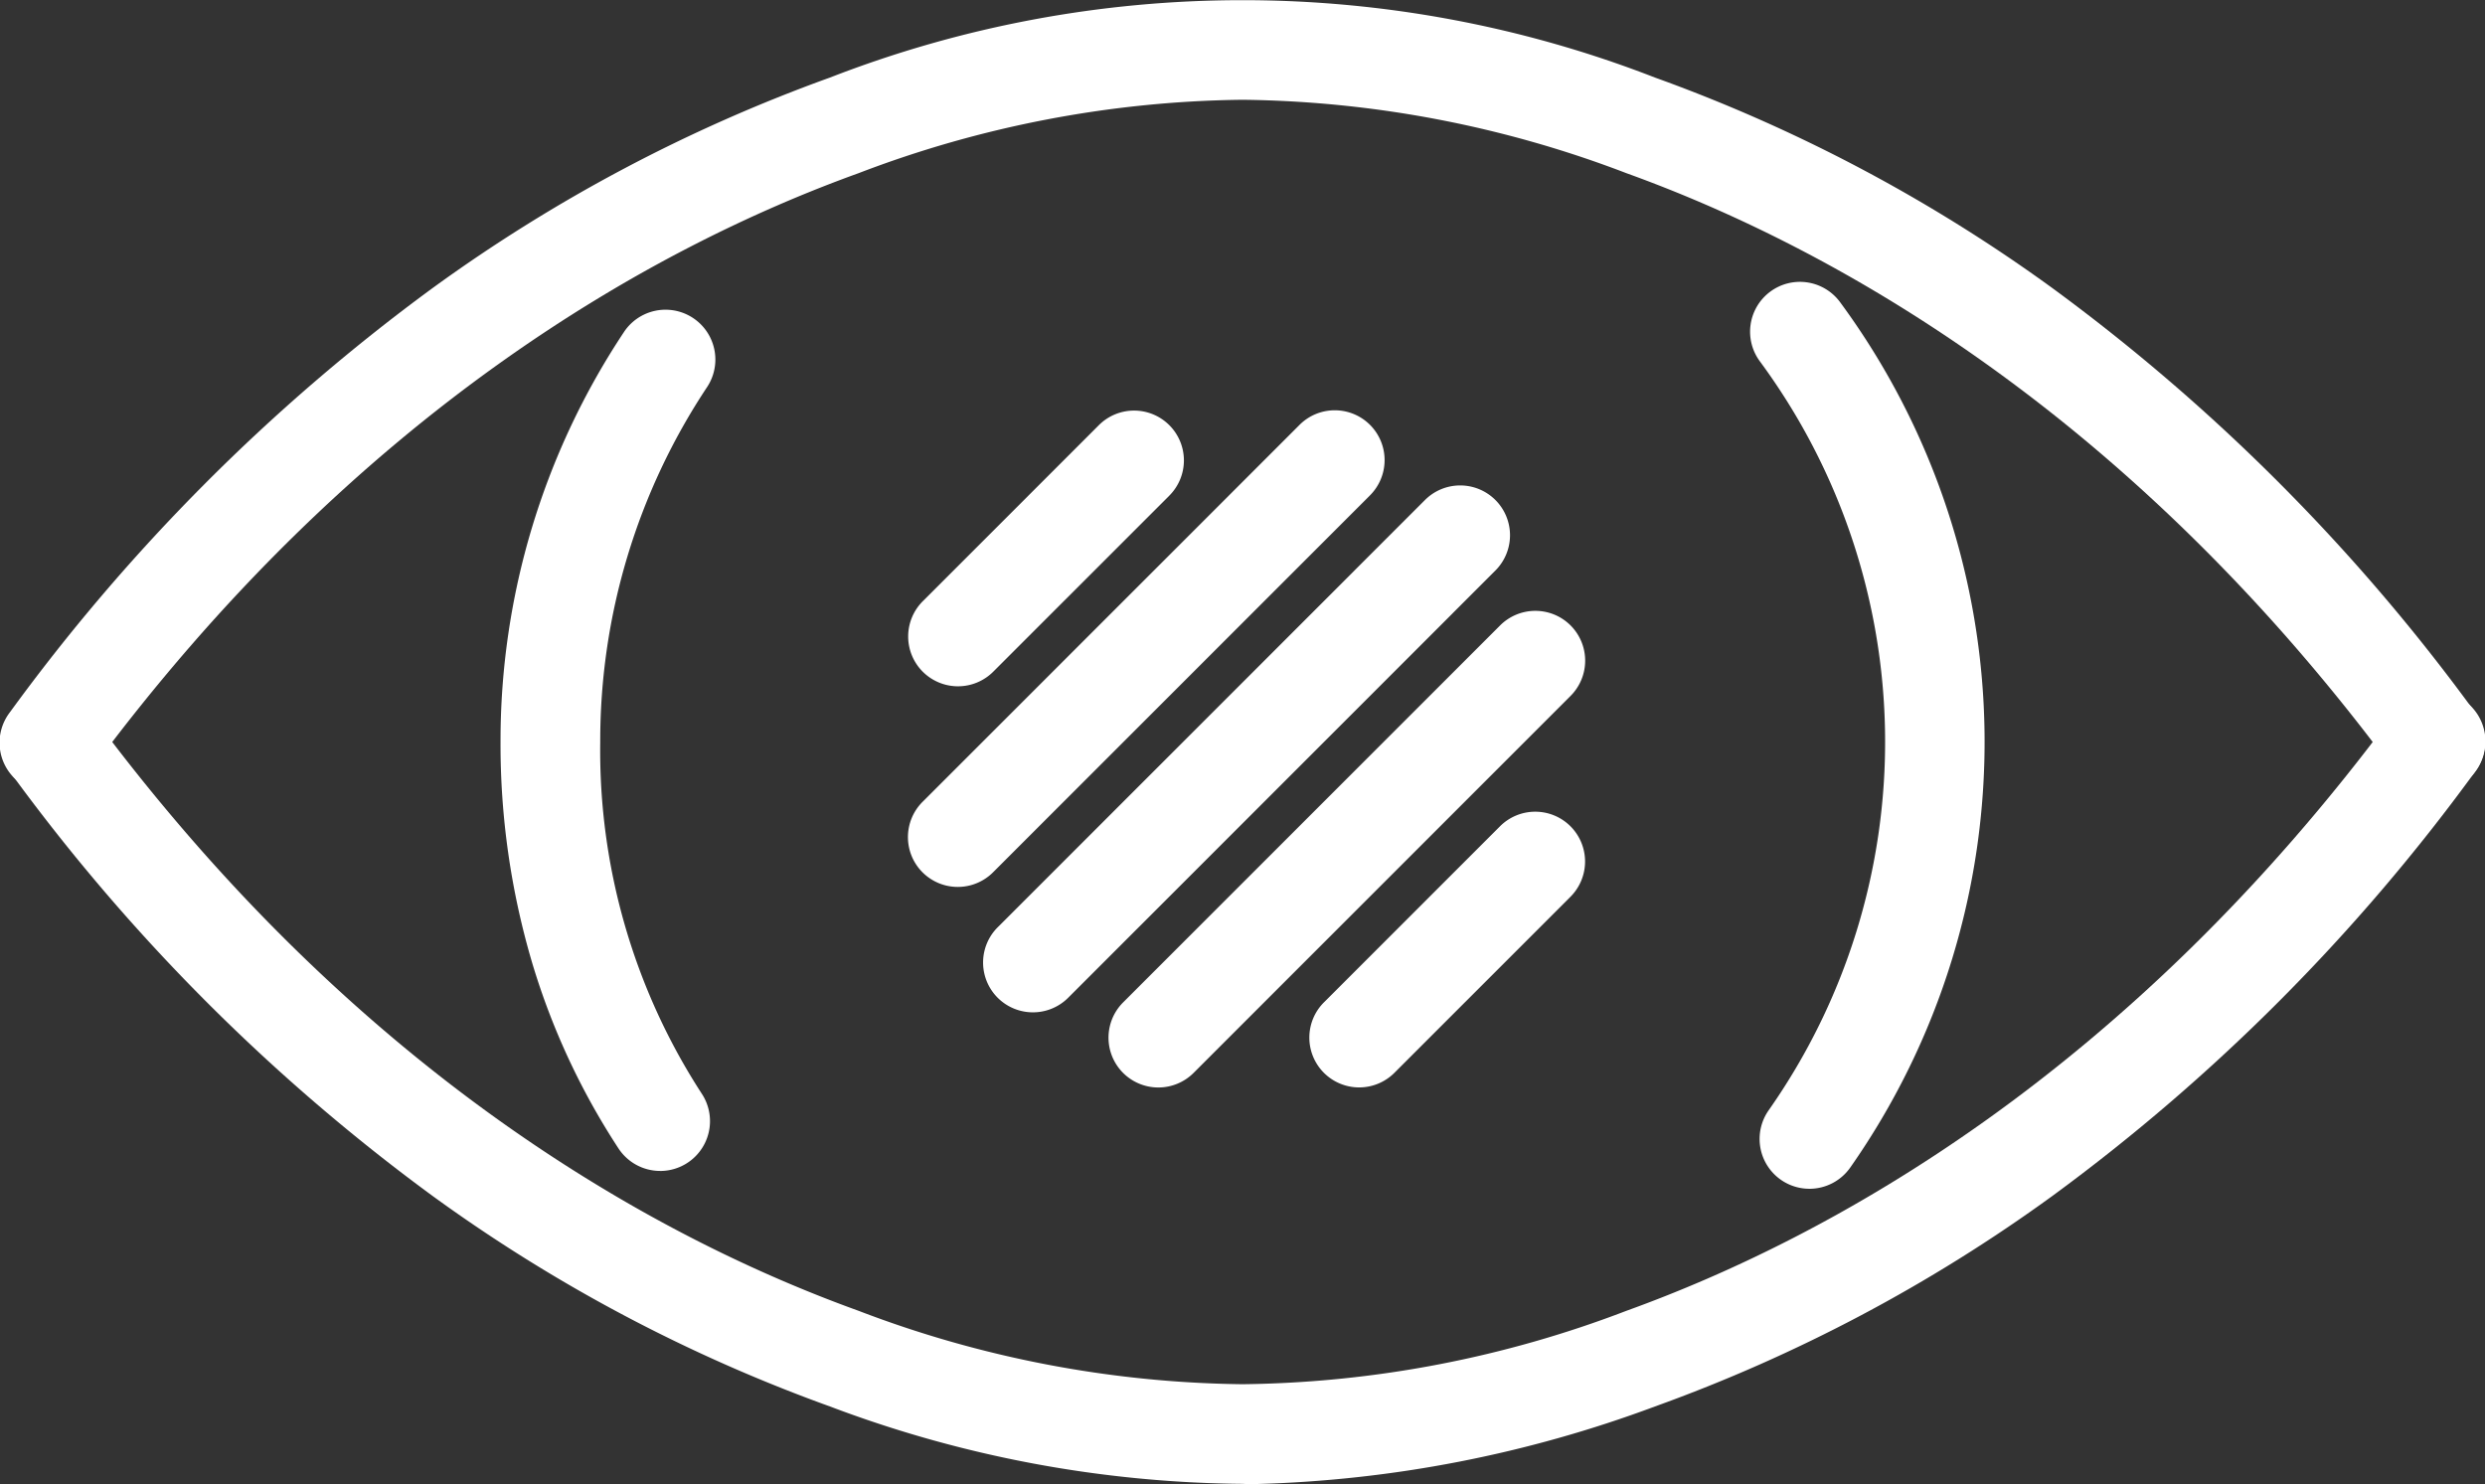
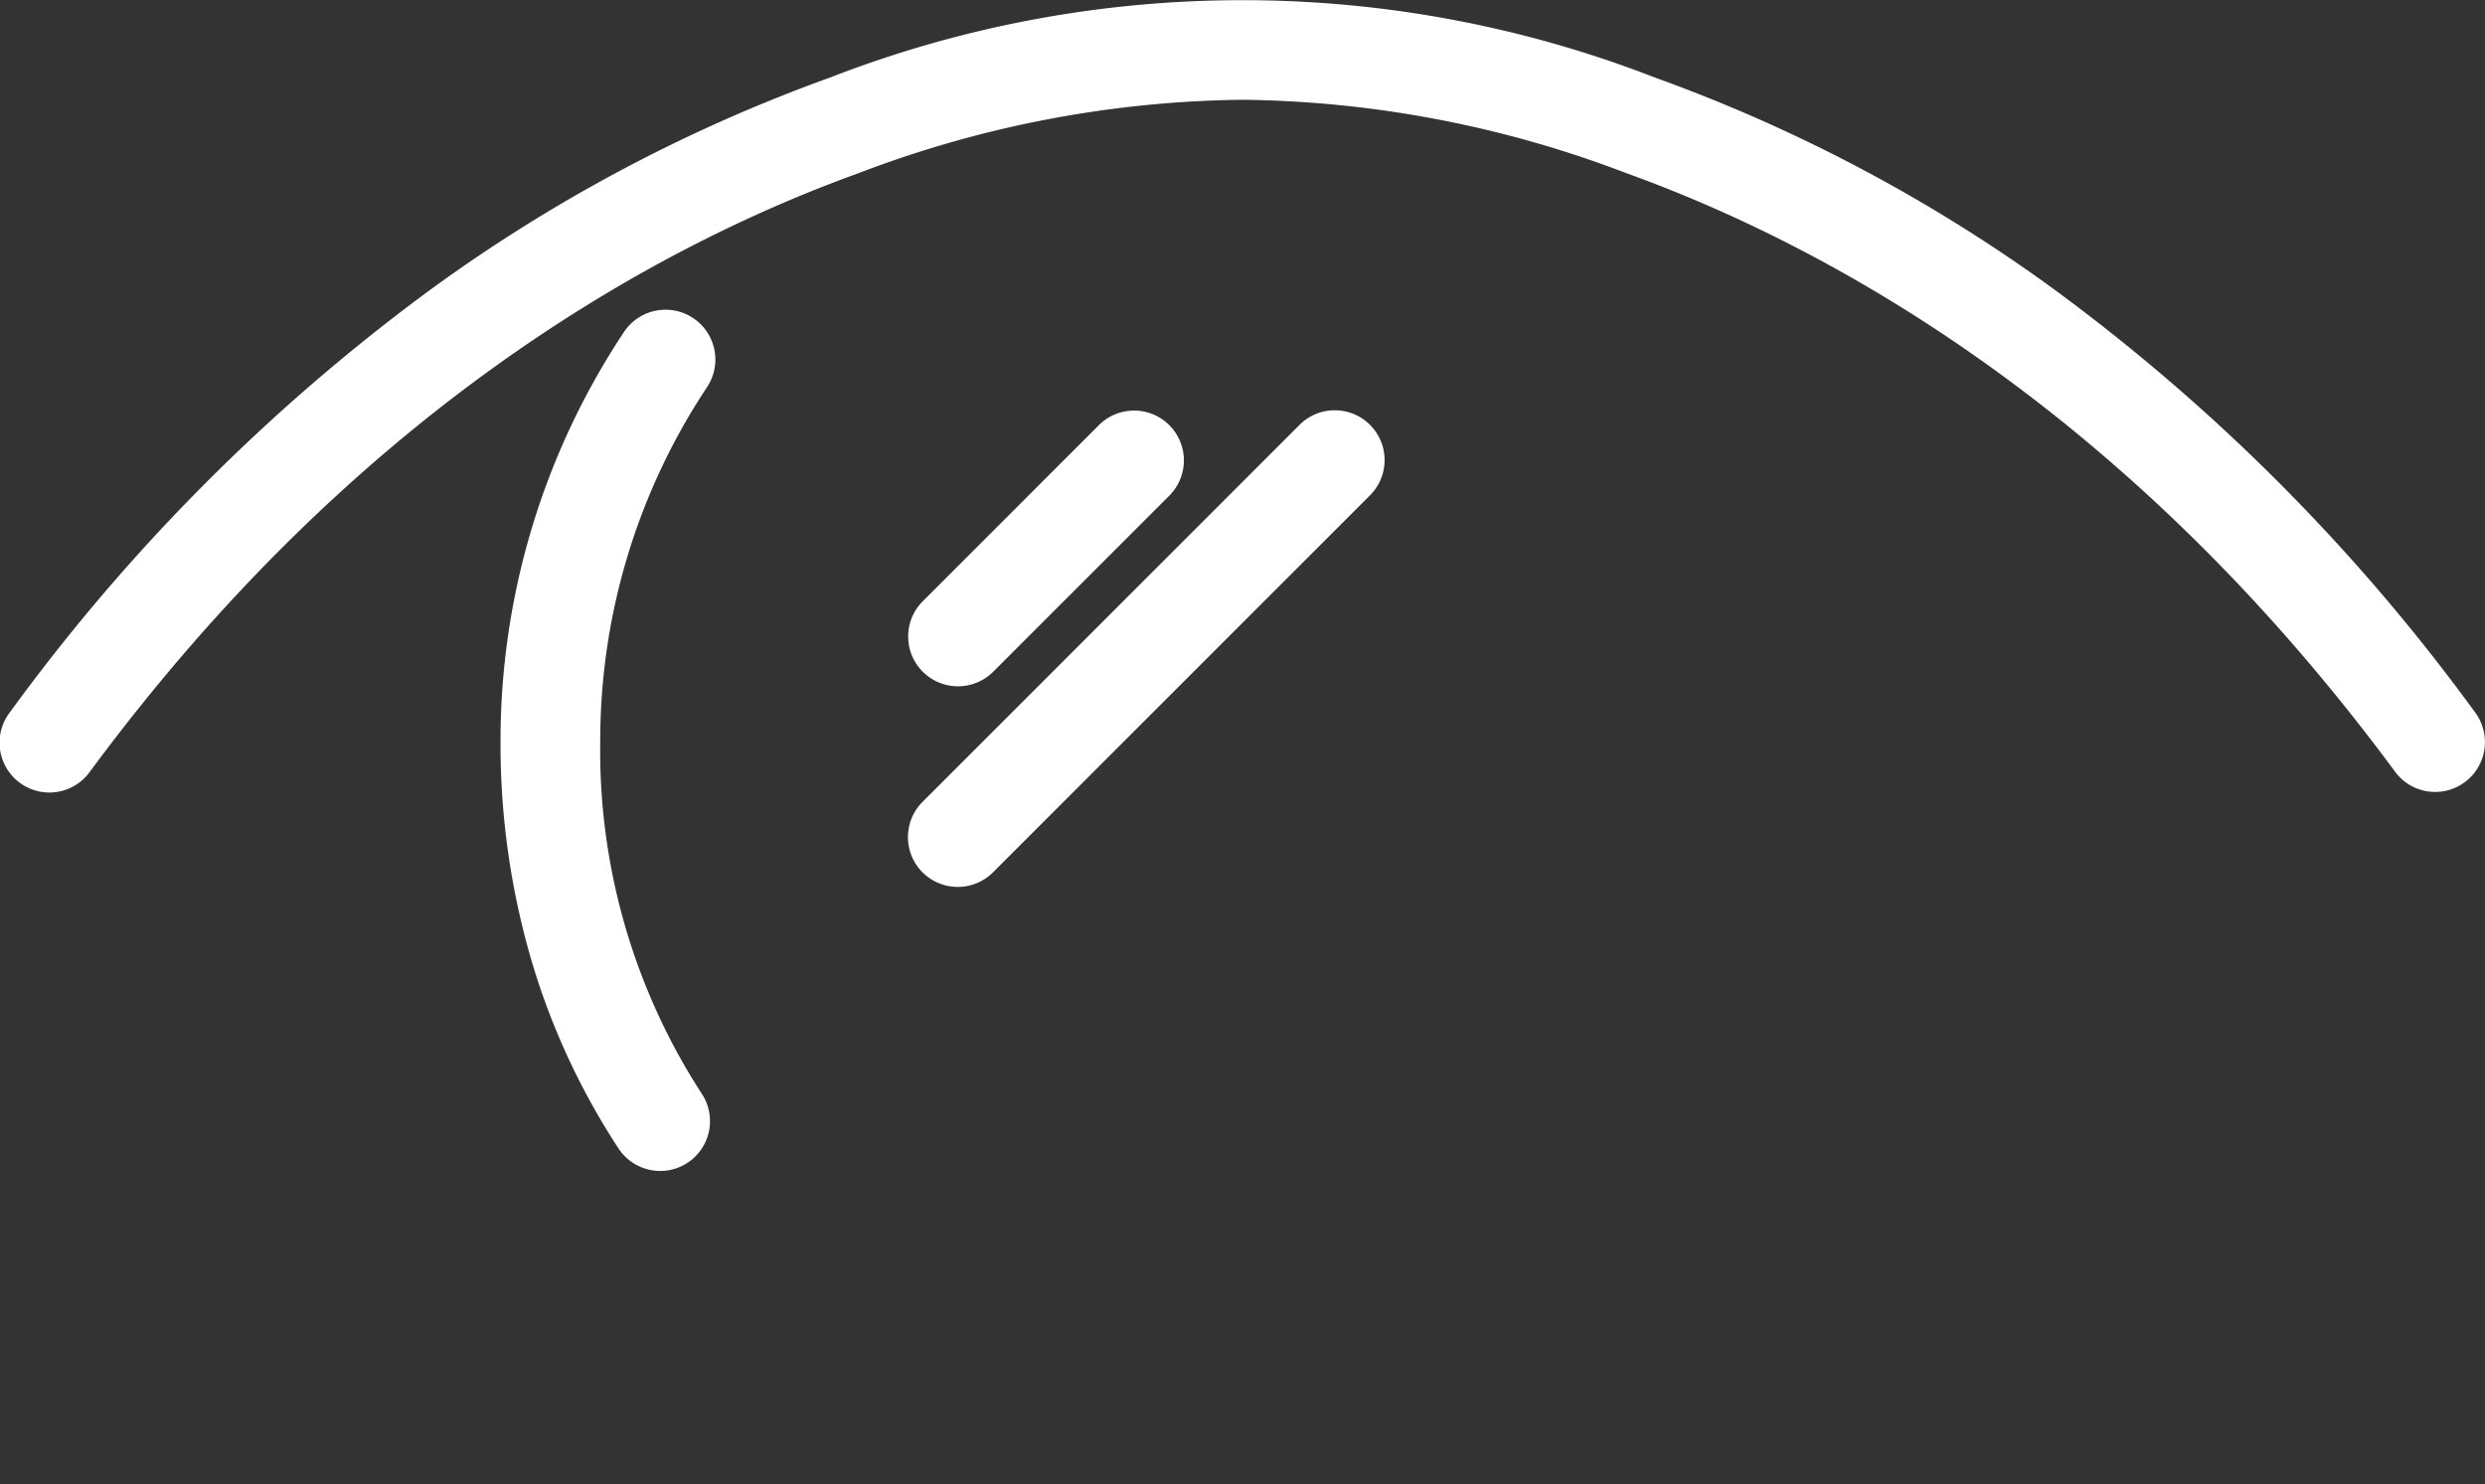
<svg xmlns="http://www.w3.org/2000/svg" width="74.798" height="44.671" viewBox="0 0 74.798 44.671">
  <rect x="0" y="0" width="74.798" height="44.671" fill="#333333" stroke="none" />
  <g transform="translate(1.5 1.5)">
    <path d="M1479.791,619.747a1.5,1.5,0,0,1-1.256-.678,21.372,21.372,0,0,1-2.609-5.623,23.149,23.149,0,0,1-.941-6.612,22.234,22.234,0,0,1,3.716-12.34,1.5,1.5,0,0,1,2.5,1.66,19.244,19.244,0,0,0-3.215,10.681,18.964,18.964,0,0,0,3.058,10.59,1.5,1.5,0,0,1-1.253,2.323Z" transform="translate(-1461.419 -586.001)" fill="#fff" />
-     <path d="M1547.087,619.555a1.5,1.5,0,0,1-1.227-2.362,19.291,19.291,0,0,0-.266-22.547,1.5,1.5,0,0,1,2.415-1.78,22.316,22.316,0,0,1,.307,26.05A1.5,1.5,0,0,1,1547.087,619.555Z" transform="translate(-1494.124 -585.272)" fill="#fff" />
-     <path d="M1484.609,639.182c-.185,0-.317,0-.395-.006a35.921,35.921,0,0,1-12.417-2.33,48.035,48.035,0,0,1-11.96-6.336,58.548,58.548,0,0,1-12.728-12.776,1.5,1.5,0,0,1,2.413-1.782c8.043,10.892,17.021,15.808,23.136,18.015a33.34,33.34,0,0,0,11.486,2.209l.076,0,.067,0a33.334,33.334,0,0,0,11.484-2.209c6.115-2.207,15.093-7.124,23.136-18.015a1.5,1.5,0,1,1,2.413,1.782,58.543,58.543,0,0,1-12.728,12.776,48.034,48.034,0,0,1-11.96,6.336A37.188,37.188,0,0,1,1484.609,639.182Z" transform="translate(-1448.316 -596.011)" fill="#fff" />
    <path d="M1520.115,600.233a1.5,1.5,0,0,1-1.208-.609c-8.043-10.892-17.021-15.809-23.136-18.016a33.322,33.322,0,0,0-11.487-2.209l-.076,0-.067,0a33.328,33.328,0,0,0-11.483,2.209c-6.115,2.207-15.093,7.123-23.136,18.016a1.5,1.5,0,1,1-2.413-1.782,58.544,58.544,0,0,1,12.728-12.776,48.029,48.029,0,0,1,11.96-6.336,34.251,34.251,0,0,1,24.834,0,48.028,48.028,0,0,1,11.96,6.336,58.542,58.542,0,0,1,12.728,12.776,1.5,1.5,0,0,1-1.205,2.391Z" transform="translate(-1448.316 -577.895)" fill="#fff" />
    <path d="M0,6.8a1.5,1.5,0,0,1-1.061-.439,1.5,1.5,0,0,1,0-2.121l5.3-5.3a1.5,1.5,0,0,1,2.121,0,1.5,1.5,0,0,1,0,2.121l-5.3,5.3A1.5,1.5,0,0,1,0,6.8Z" transform="translate(27.336 12.358)" fill="#fff" />
-     <path d="M0,6.8a1.5,1.5,0,0,1-1.061-.439,1.5,1.5,0,0,1,0-2.121l5.3-5.3a1.5,1.5,0,0,1,2.121,0,1.5,1.5,0,0,1,0,2.121l-5.3,5.3A1.5,1.5,0,0,1,0,6.8Z" transform="translate(39.411 24.432)" fill="#fff" />
-     <path d="M0,12.847a1.5,1.5,0,0,1-1.061-.439,1.5,1.5,0,0,1,0-2.121L10.287-1.061a1.5,1.5,0,0,1,2.121,0,1.5,1.5,0,0,1,0,2.121L1.061,12.408A1.5,1.5,0,0,1,0,12.847Z" transform="translate(33.366 18.387)" fill="#fff" />
-     <path d="M0,14.36a1.5,1.5,0,0,1-1.061-.439,1.5,1.5,0,0,1,0-2.121L11.8-1.061a1.5,1.5,0,0,1,2.121,0,1.5,1.5,0,0,1,0,2.121L1.061,13.921A1.5,1.5,0,0,1,0,14.36Z" transform="translate(29.591 14.612)" fill="#fff" />
    <path d="M0,12.847a1.5,1.5,0,0,1-1.061-.439,1.5,1.5,0,0,1,0-2.121L10.287-1.061a1.5,1.5,0,0,1,2.121,0,1.5,1.5,0,0,1,0,2.121L1.061,12.408A1.5,1.5,0,0,1,0,12.847Z" transform="translate(27.329 12.35)" fill="#fff" />
  </g>
</svg>